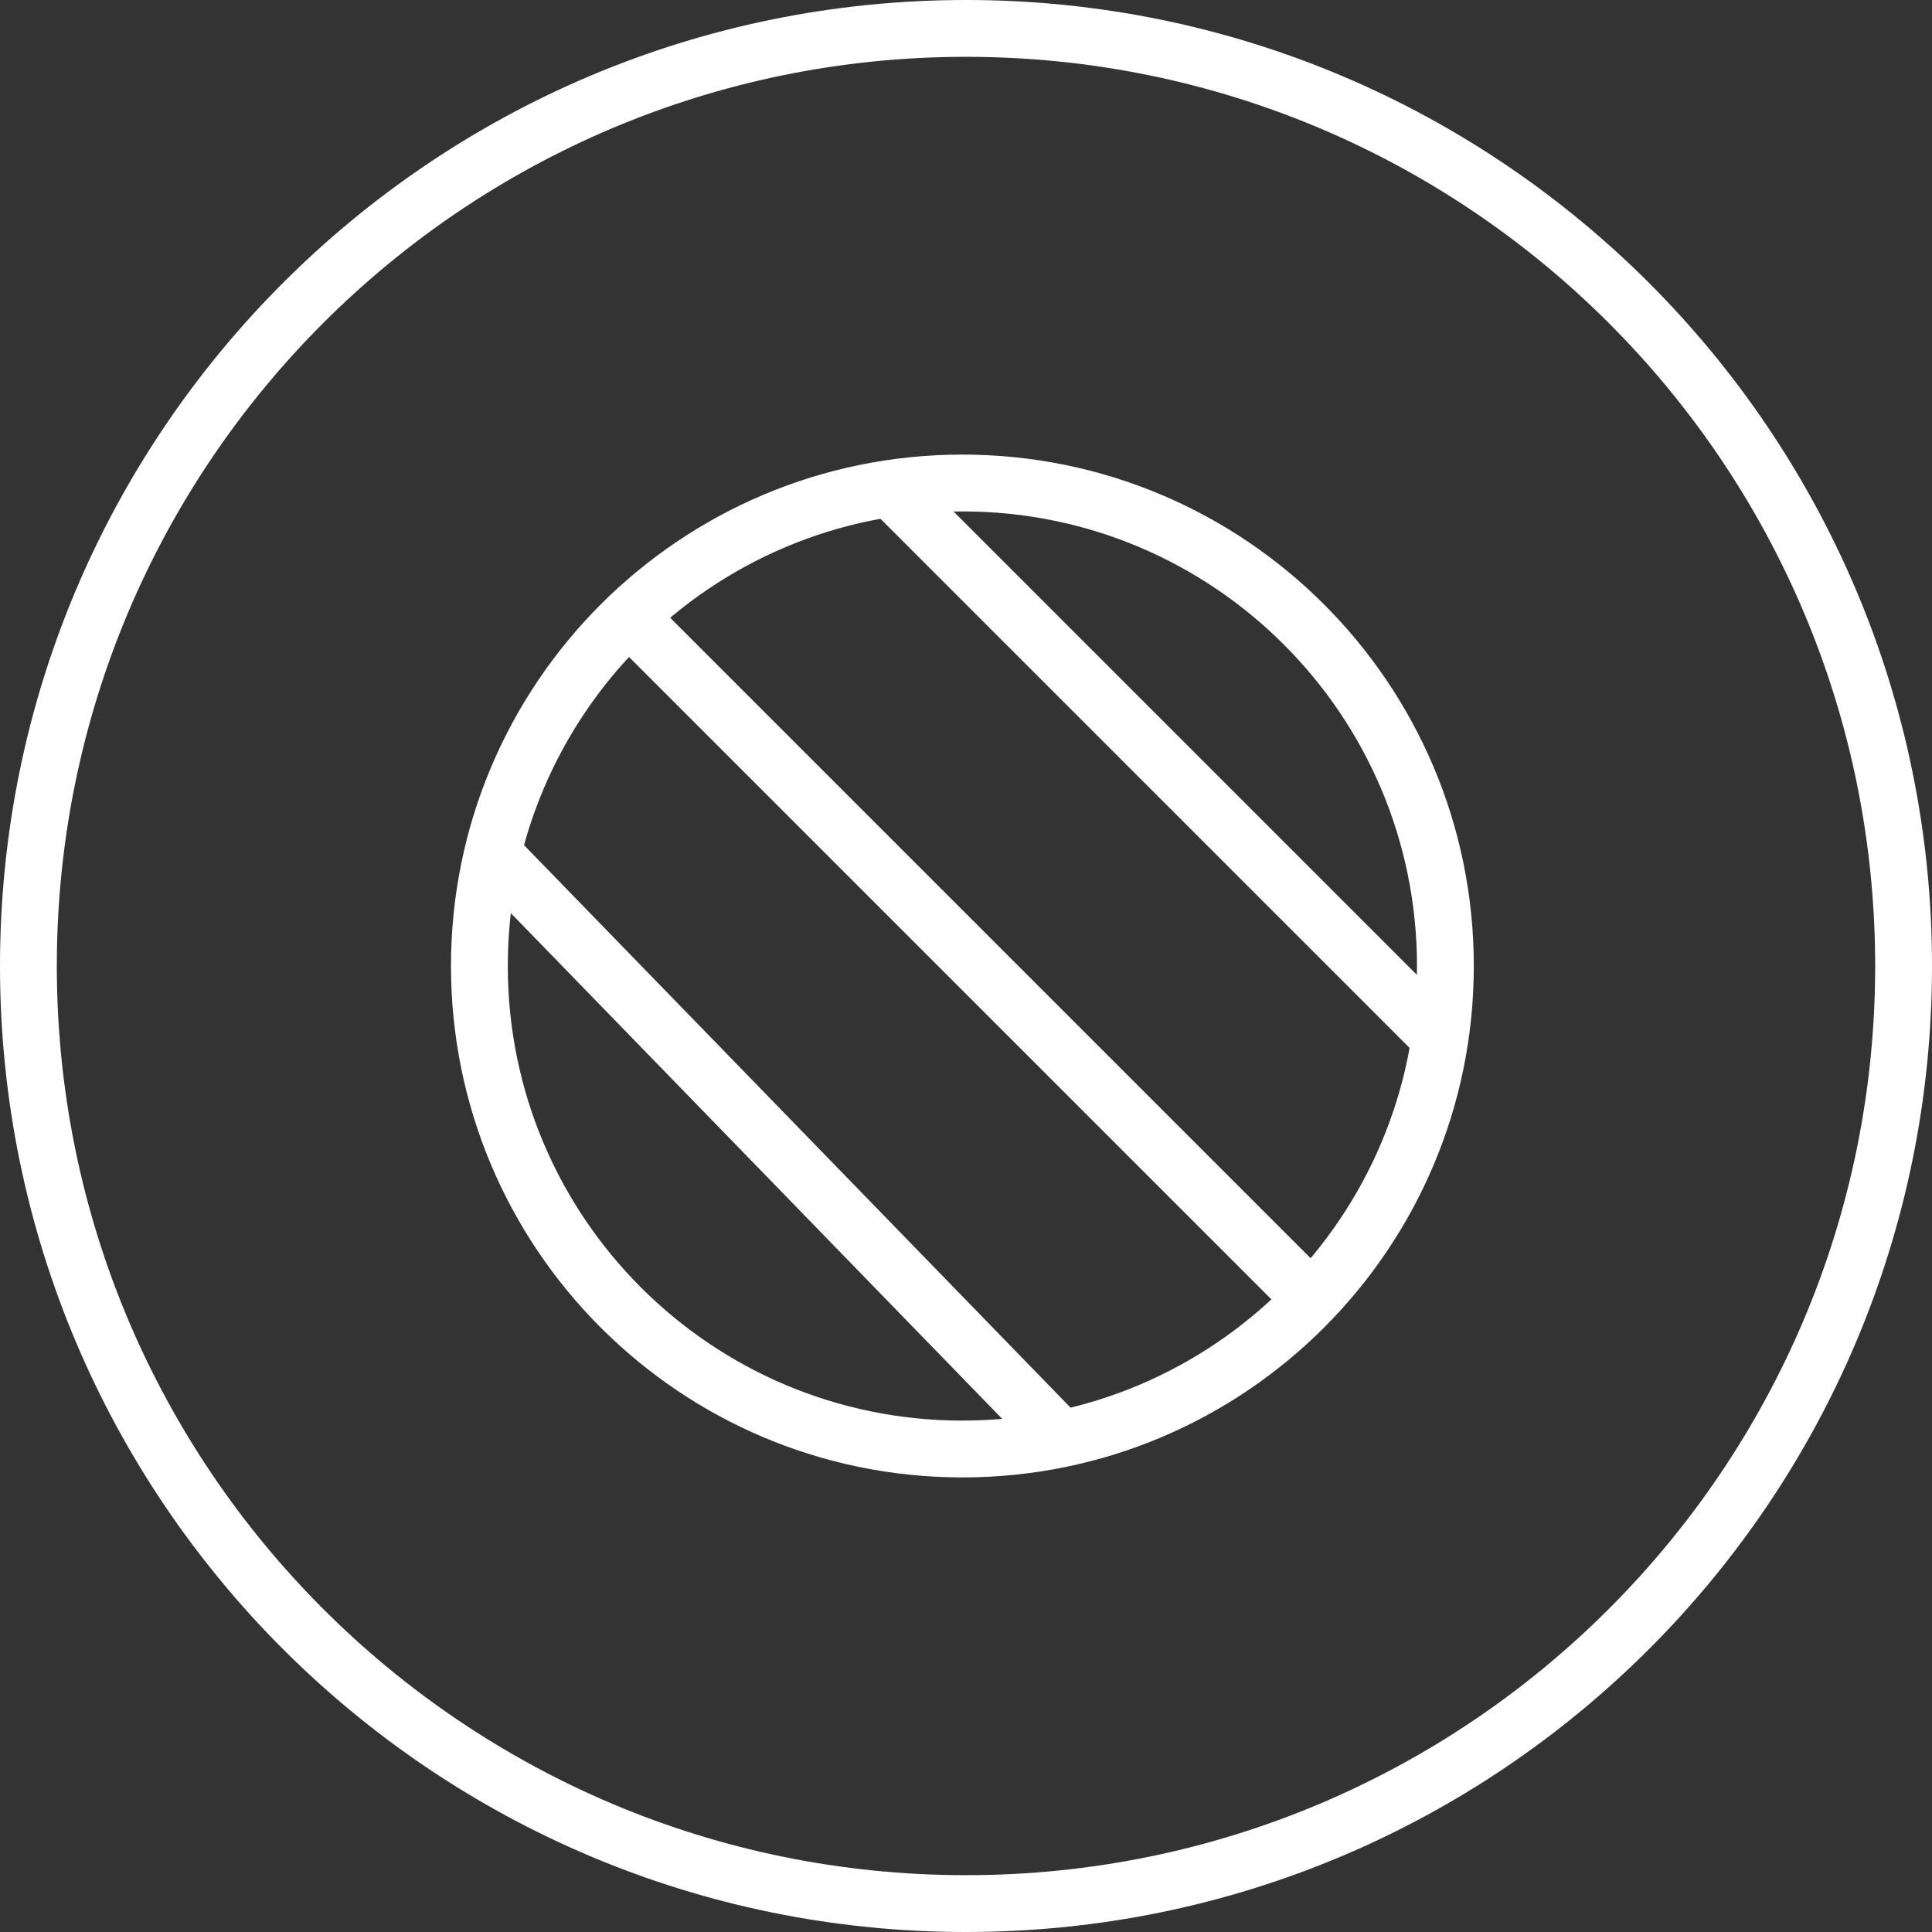
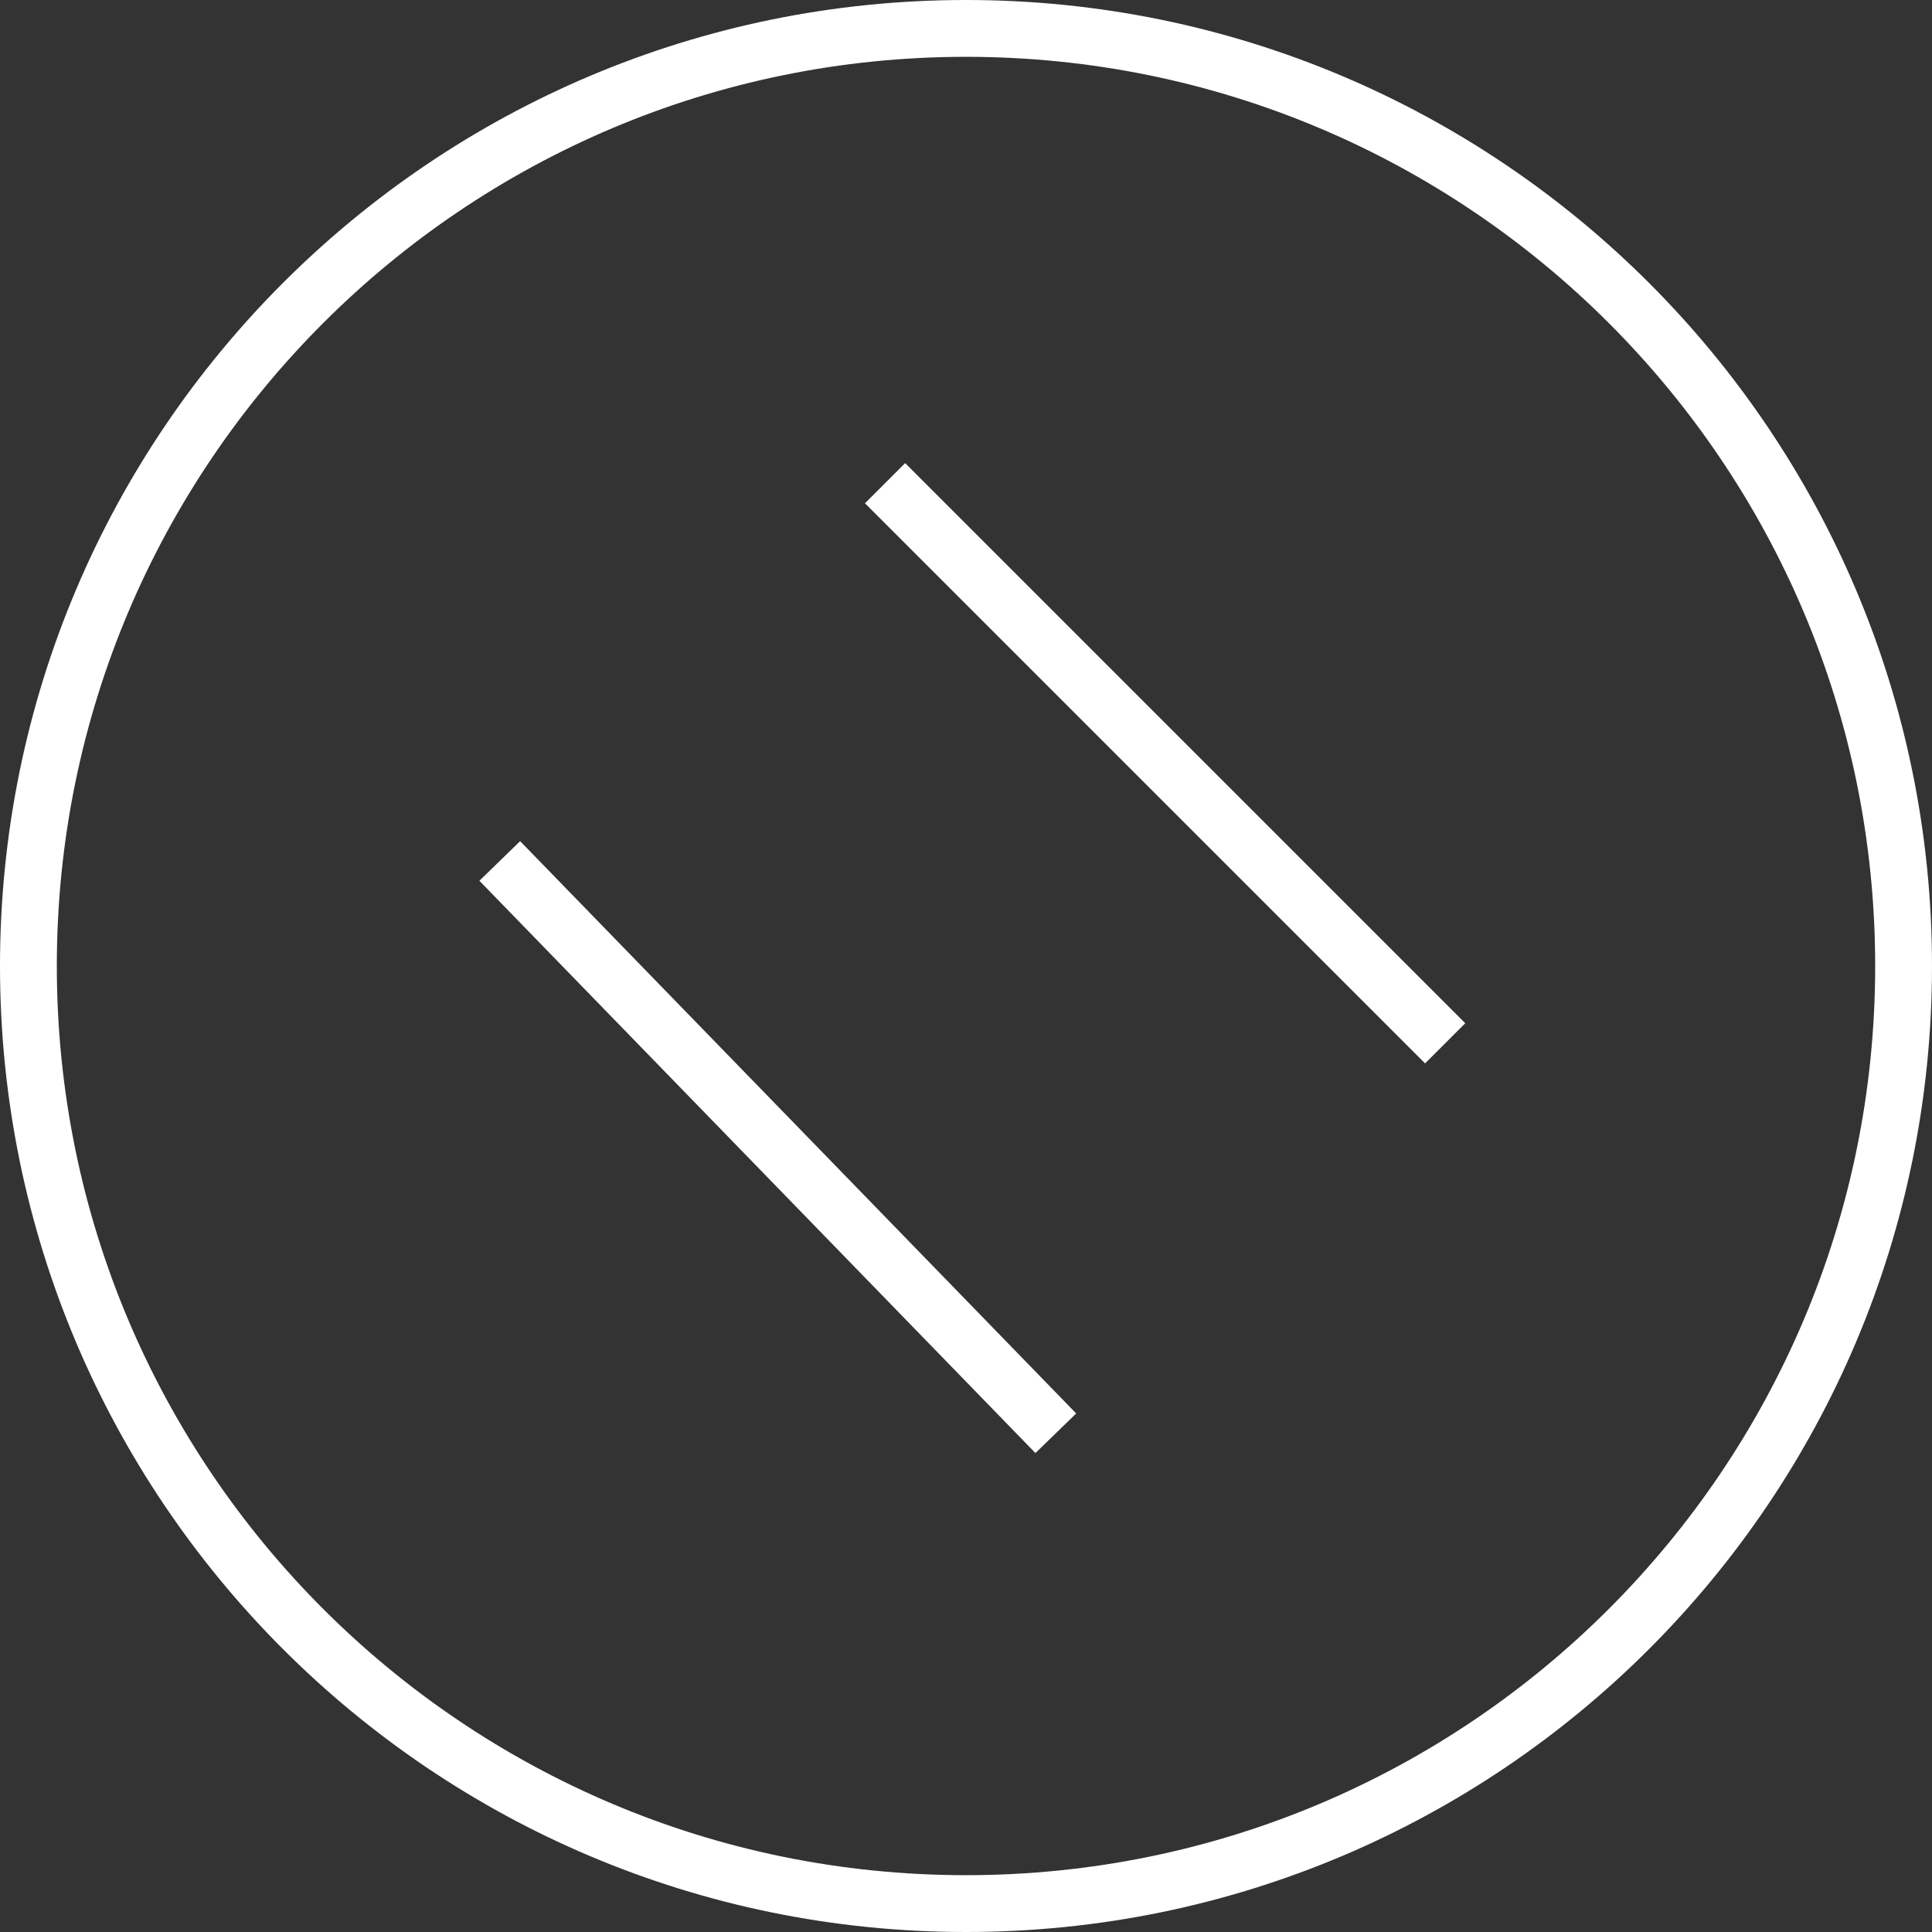
<svg xmlns="http://www.w3.org/2000/svg" width="68" height="68" viewBox="0 0 68 68" fill="none">
  <rect x="0" y="0" width="68" height="68" fill="#333333" stroke="none" />
  <g clip-path="url(#clip0_941_7452)">
    <line x1="17.59" y1="30.303" x2="37.161" y2="50.446" stroke="white" stroke-width="2" stroke-miterlimit="10" />
-     <line x1="22.58" y1="22.15" x2="46.58" y2="46.15" stroke="white" stroke-width="2" stroke-miterlimit="10" />
    <line x1="31.151" y1="17.007" x2="50.865" y2="36.721" stroke="white" stroke-width="2" stroke-miterlimit="10" />
-     <path d="M50.873 34C50.873 43.389 43.261 51 33.873 51C24.484 51 16.873 43.389 16.873 34C16.873 24.611 24.484 17 33.873 17C43.261 17 50.873 24.611 50.873 34Z" stroke="white" stroke-width="2" stroke-miterlimit="10" />
    <path d="M67 34C67 52.225 52.225 67 34 67C15.775 67 1 52.225 1 34C1 15.775 15.775 1 34 1C52.225 1 67 15.775 67 34Z" stroke="white" stroke-width="2" stroke-miterlimit="10" />
  </g>
  <defs>
    <clipPath id="clip0_941_7452">
      <rect width="68" height="68" fill="white" />
    </clipPath>
  </defs>
</svg>